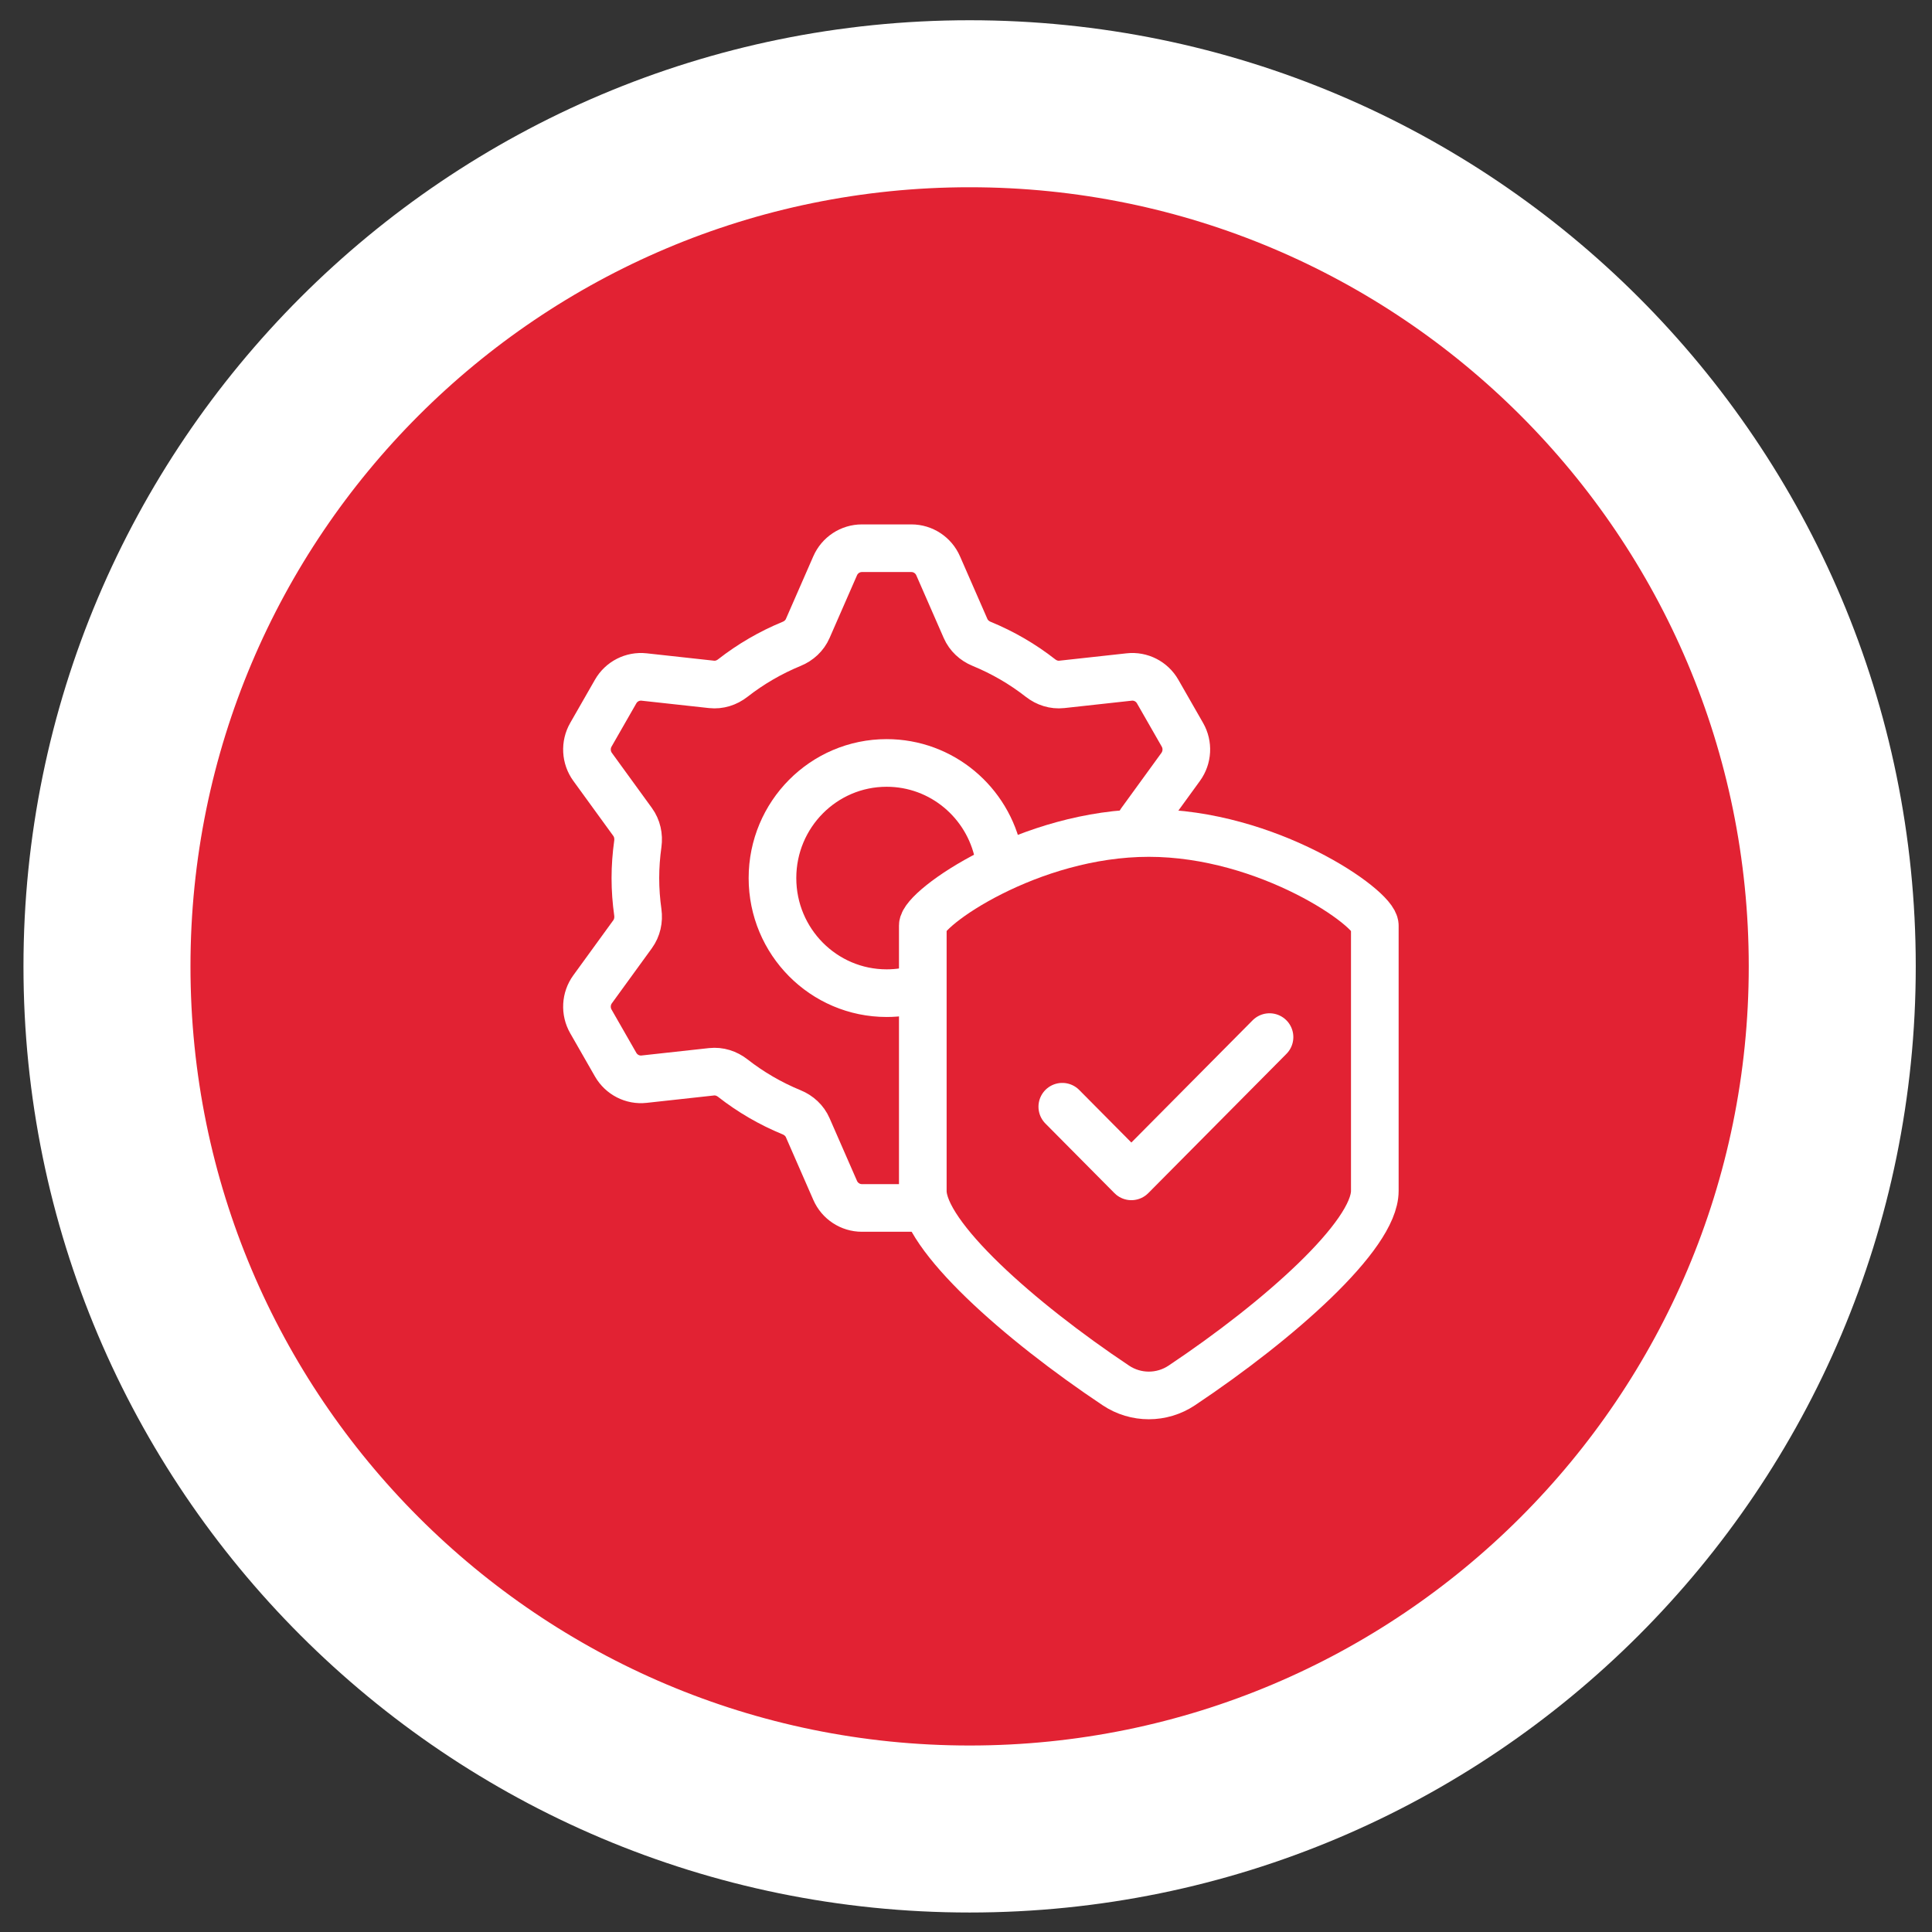
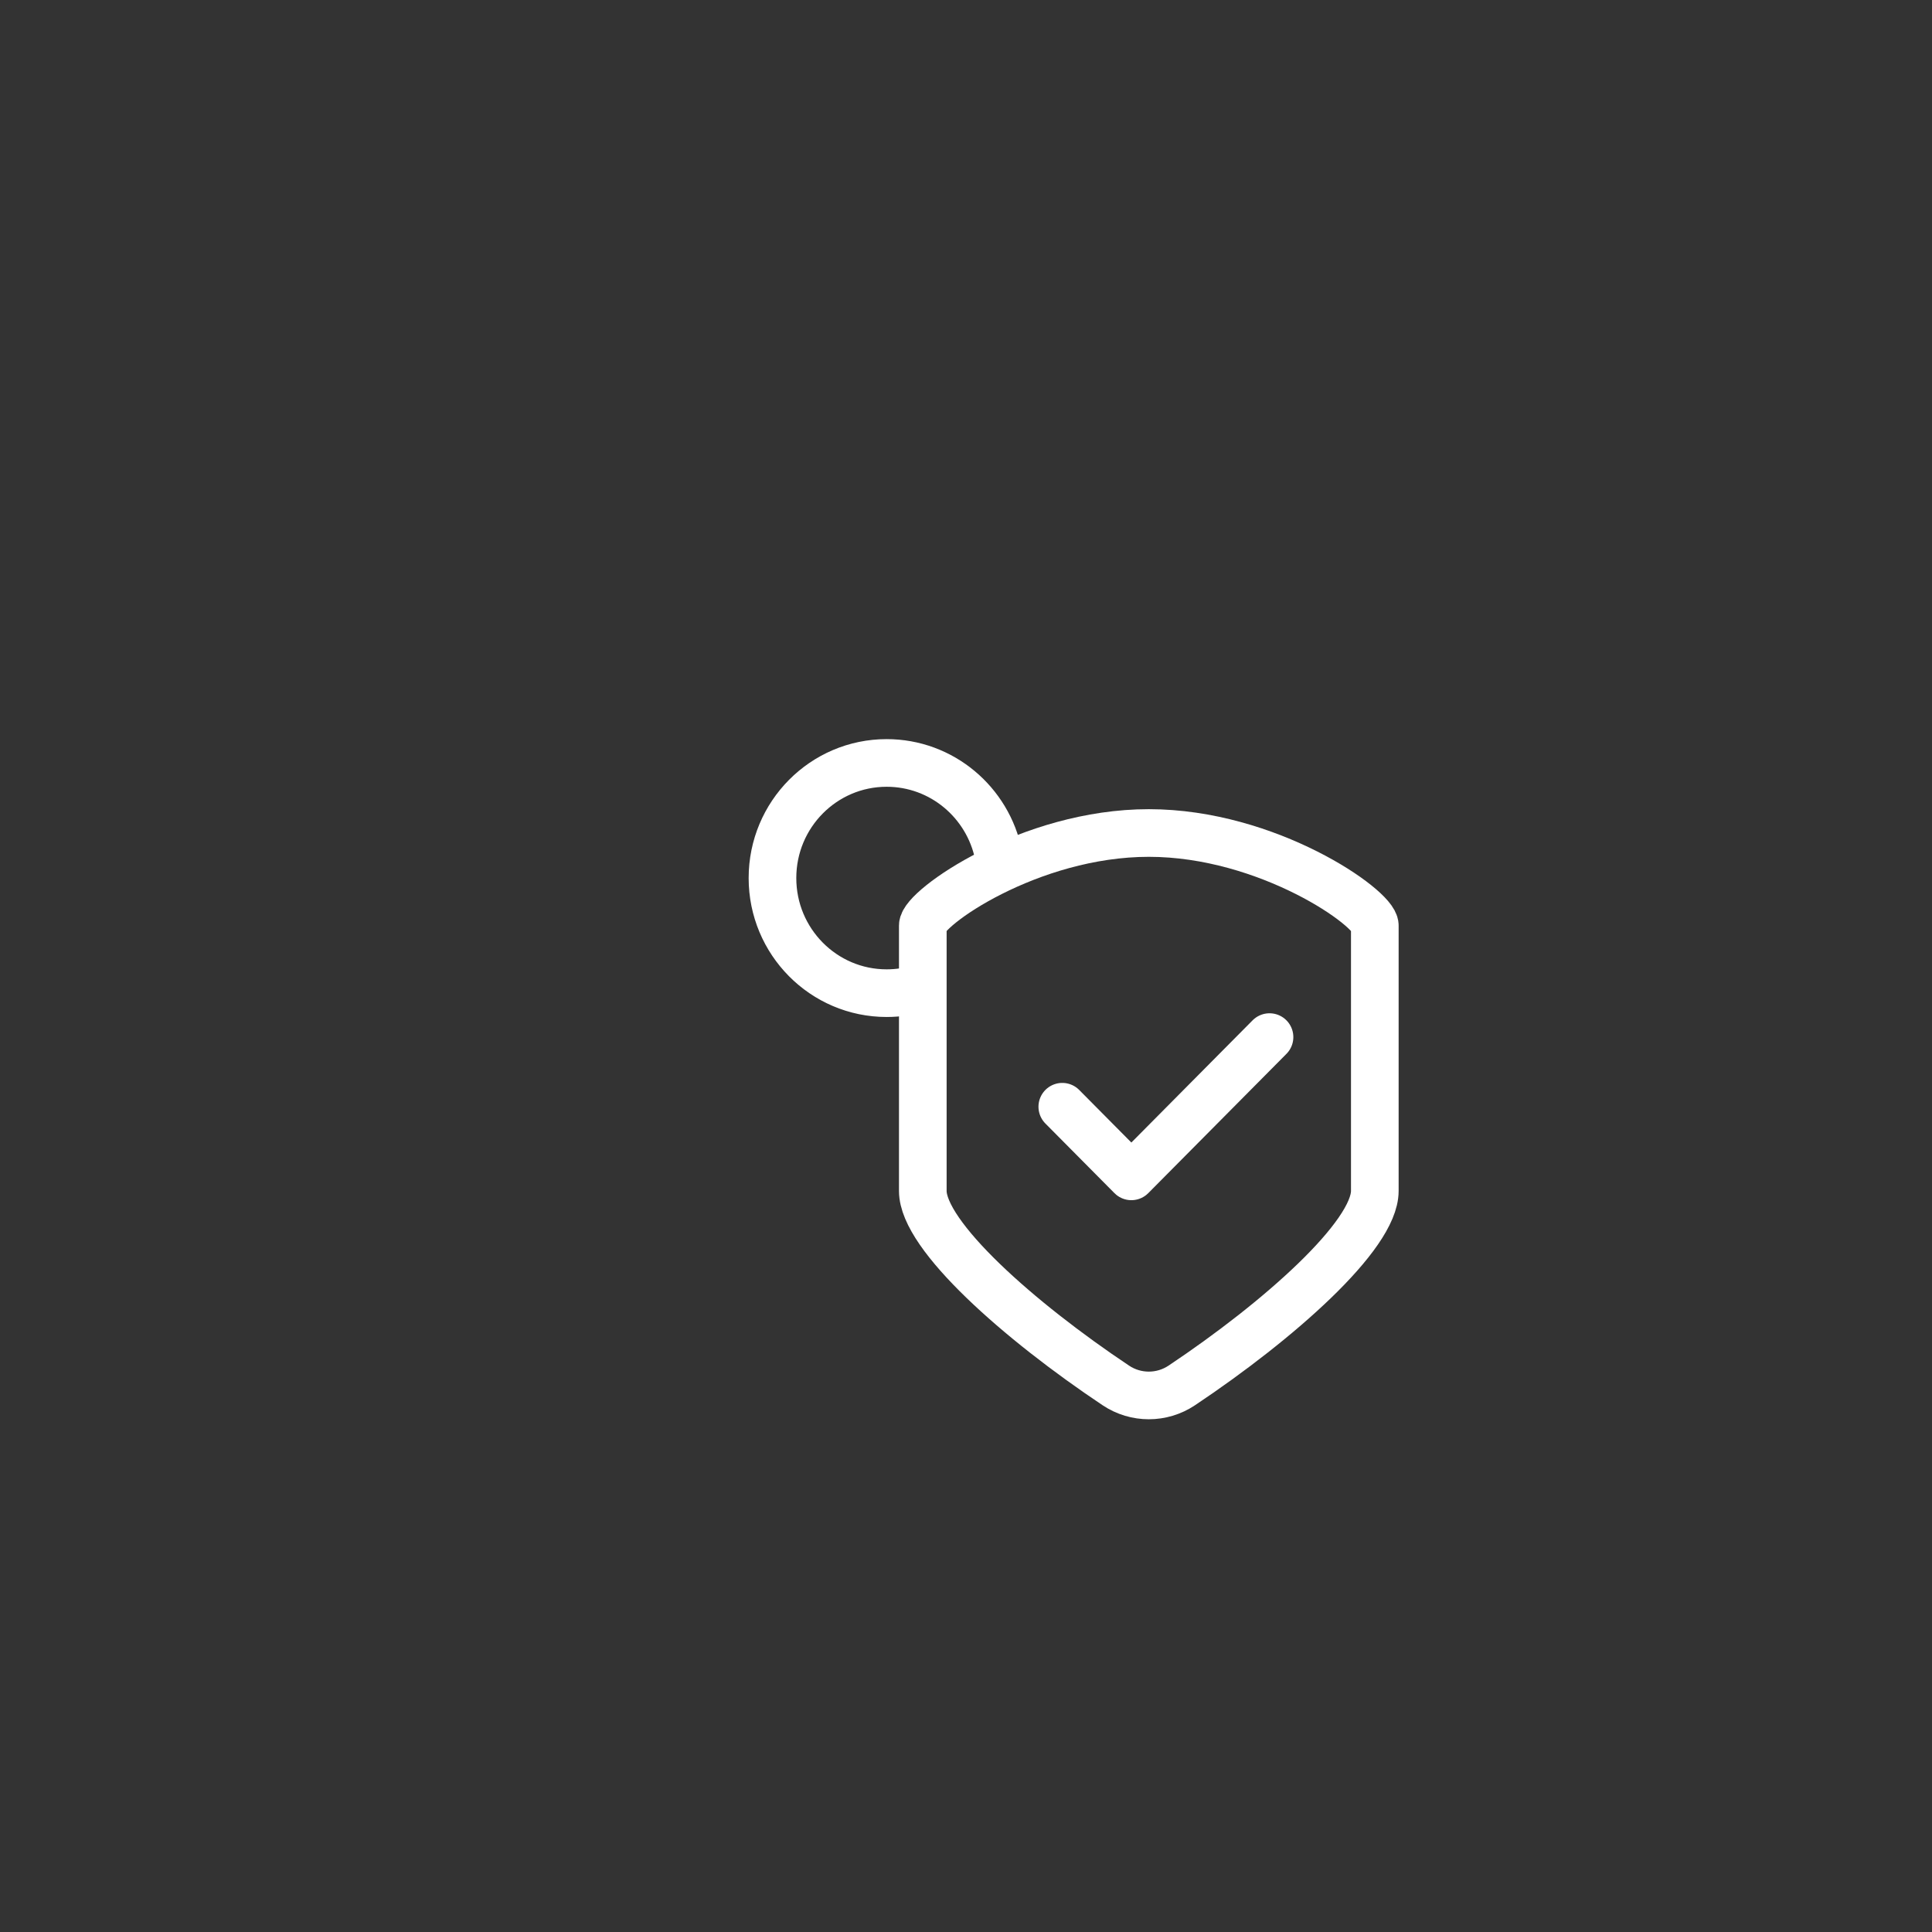
<svg xmlns="http://www.w3.org/2000/svg" viewBox="0 0 1000 1000">
  <rect x="0" y="0" width="1000" height="1000" fill="#333333" stroke="none" />
  <g id="icon_rot">
-     <path d="M501.87,946.69c246.59,0,446.5-199.91,446.5-446.5S748.47,53.7,501.87,53.7,55.37,253.6,55.37,500.19s199.91,446.5,446.5,446.5" fill="#e22233" />
-     <path d="M501.87,946.69c246.59,0,446.5-199.91,446.5-446.5S748.47,53.7,501.87,53.7,55.37,253.6,55.37,500.19s199.91,446.5,446.5,446.5Z" fill="none" stroke="#fff" stroke-width="86.44" />
-   </g>
+     </g>
  <g id="critical_x03_-infrastructure">
    <path d="M476.42,511.41c-5.53,1.72-11.4,2.65-17.49,2.65-32.64,0-59.1-26.67-59.1-59.58s26.46-59.58,59.1-59.58c28.56,0,52.39,20.42,57.9,47.57" fill="none" stroke="#fff" stroke-linecap="round" stroke-linejoin="round" stroke-width="24.66" />
-     <path d="M590.42,425.44l20.7-28.5c3.54-4.87,3.89-11.4.89-16.63l-12.81-22.37c-3-5.23-8.78-8.19-14.73-7.53l-34.92,3.83c-3.96.43-7.84-.82-10.99-3.28-9.24-7.23-19.48-13.19-30.48-17.71-3.68-1.51-6.71-4.29-8.31-7.95l-14.19-32.44c-2.42-5.53-7.85-9.1-13.84-9.1h-25.63c-5.99,0-11.42,3.57-13.84,9.1l-14.19,32.44c-1.6,3.67-4.63,6.44-8.31,7.95-10.99,4.52-21.23,10.49-30.48,17.71-3.14,2.46-7.03,3.71-10.99,3.28l-34.92-3.83c-5.96-.65-11.74,2.3-14.73,7.53l-12.81,22.37c-3,5.23-2.65,11.75.89,16.63l20.7,28.5c2.38,3.27,3.26,7.34,2.7,11.36-.8,5.79-1.26,11.68-1.26,17.7s.45,11.9,1.26,17.69c.56,4.02-.33,8.09-2.7,11.36l-20.7,28.5c-3.54,4.87-3.89,11.4-.89,16.63l12.81,22.37c3,5.23,8.78,8.19,14.73,7.53l34.92-3.83c3.96-.43,7.84.82,10.99,3.28,9.24,7.23,19.48,13.19,30.48,17.71,3.68,1.51,6.71,4.29,8.31,7.95l14.19,32.44c2.42,5.53,7.85,9.1,13.84,9.1h25.63" fill="none" stroke="#fff" stroke-linecap="round" stroke-linejoin="round" stroke-width="24.66" />
    <polyline points="657.1 536.8 585.59 608.88 549.84 572.84" fill="none" stroke="#fff" stroke-linecap="round" stroke-linejoin="round" stroke-width="24.66" />
    <path d="M577.57,717.11c10.33,6.89,23.77,6.89,34.1,0,50.14-33.47,99.93-77.57,99.93-100.68v-137.38c0-8.98-55.22-47.89-116.98-47.89-61.76,0-116.98,38.91-116.98,47.89v137.38c0,23.11,49.79,67.22,99.93,100.68Z" fill="none" stroke="#fff" stroke-linecap="round" stroke-linejoin="round" stroke-width="24.66" />
  </g>
</svg>